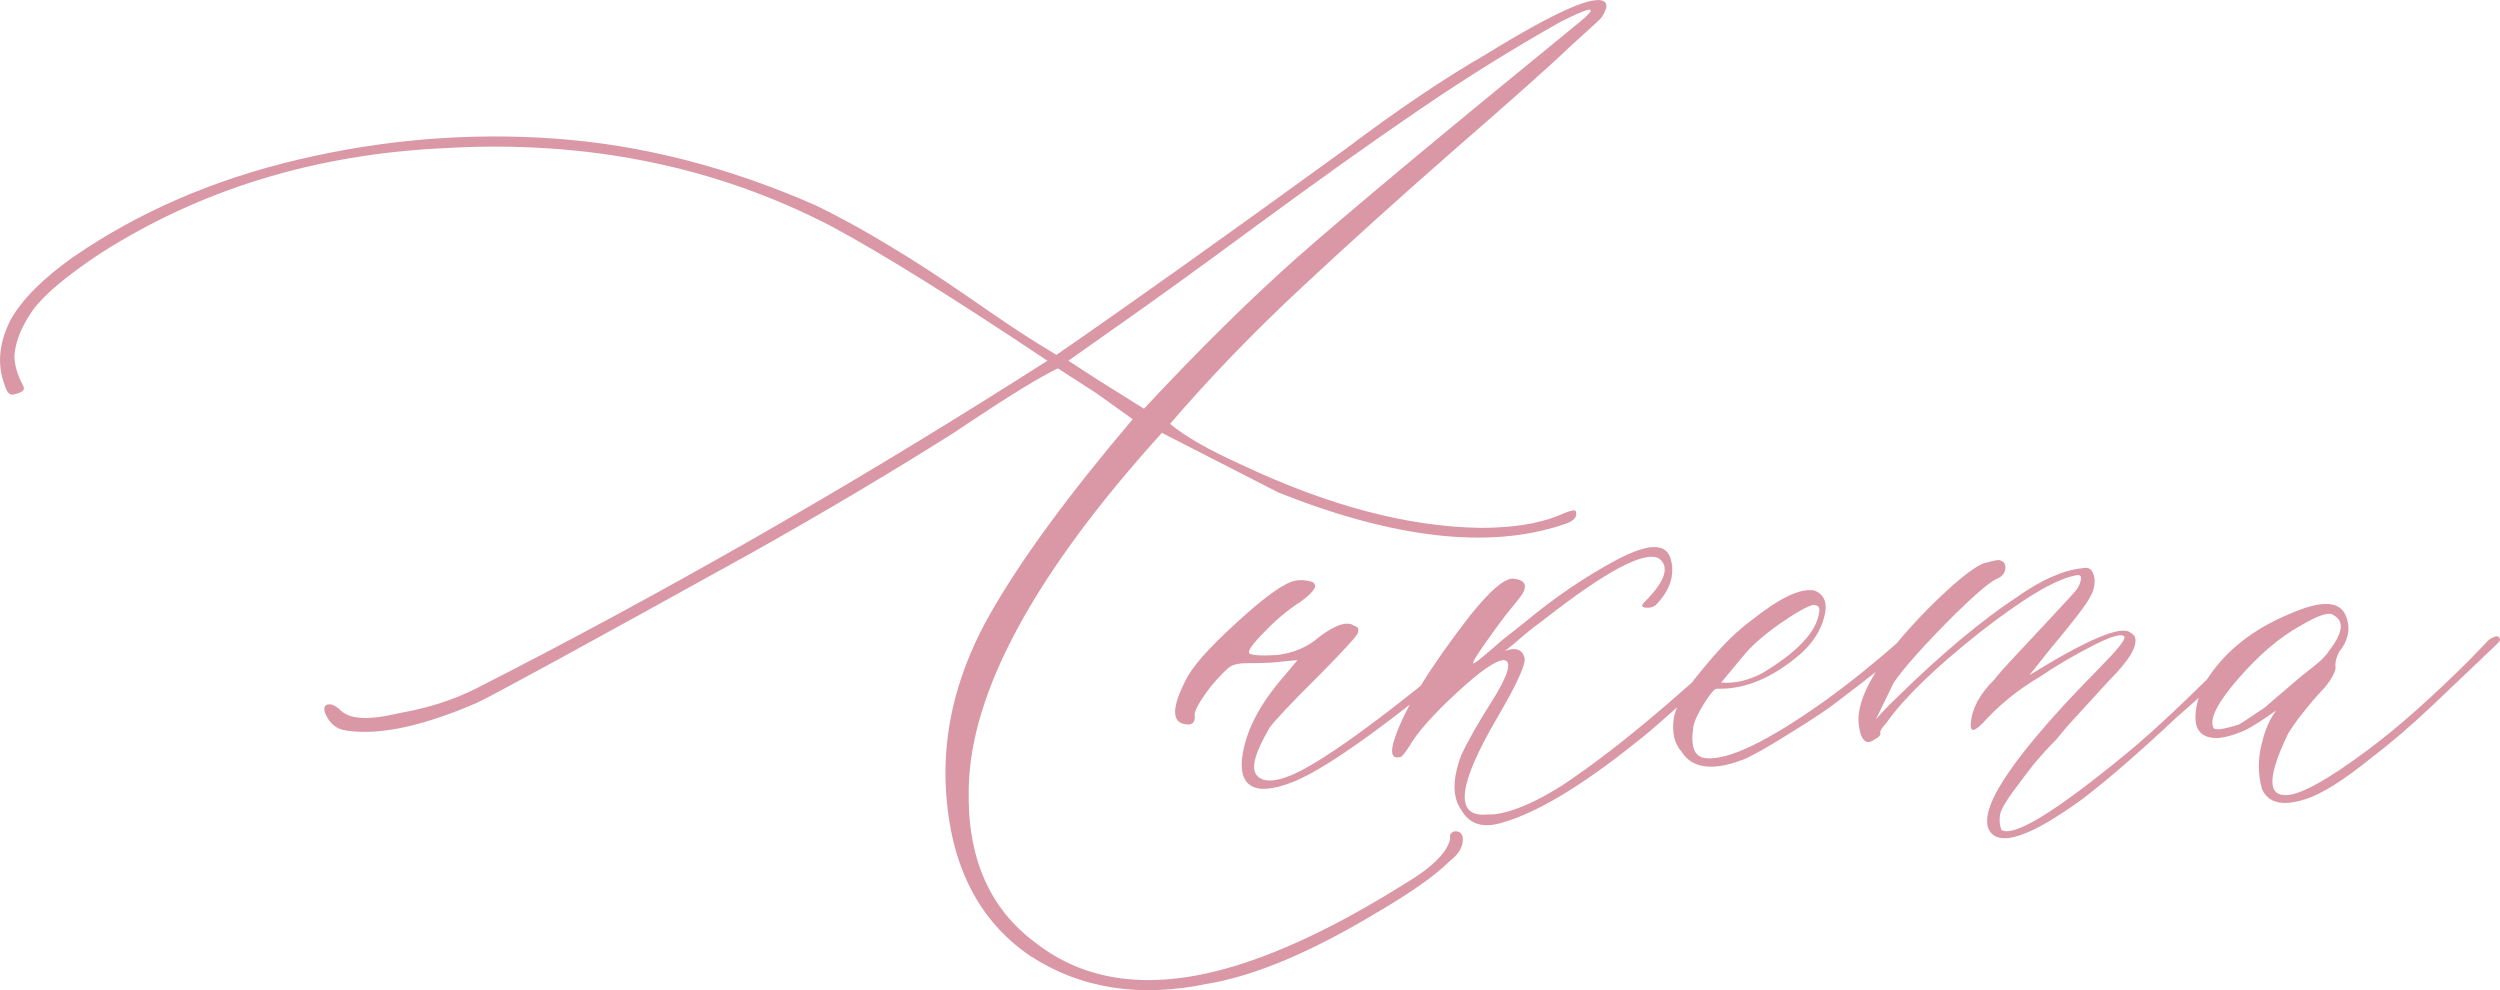
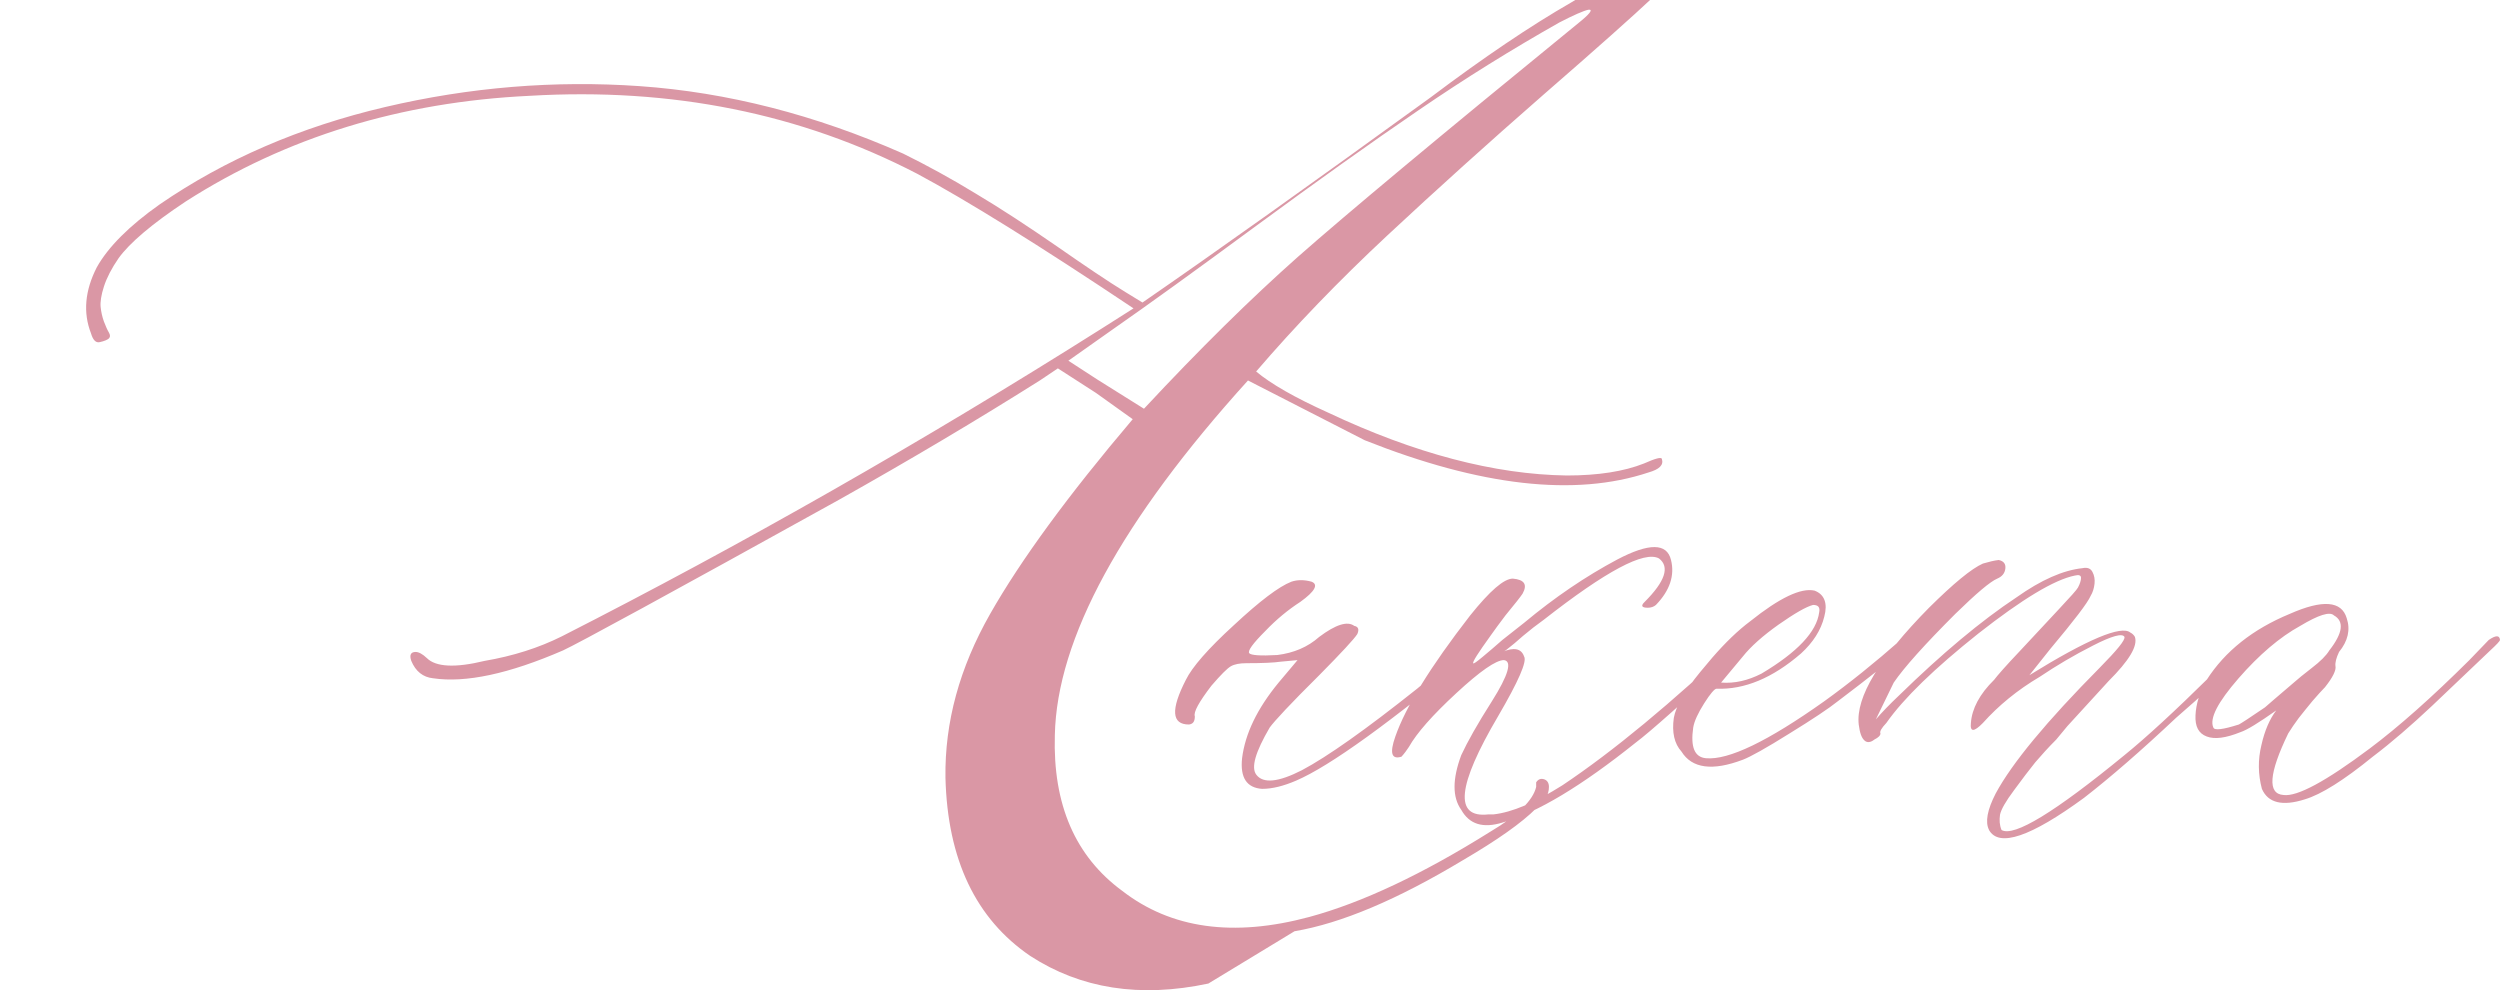
<svg xmlns="http://www.w3.org/2000/svg" xml:space="preserve" width="164.471mm" height="65.143mm" version="1.1" style="shape-rendering:geometricPrecision; text-rendering:geometricPrecision; image-rendering:optimizeQuality; fill-rule:evenodd; clip-rule:evenodd" viewBox="0 0 1560.07 617.9">
  <defs>
    <style type="text/css"> .fil0 {fill:#DA97A5;fill-rule:nonzero} </style>
  </defs>
  <g id="TEXT">
-     <path class="fil0" d="M754.04 613.76c-42.73,9.09 -79.71,3.19 -111.12,-17.22 -33.96,-23.12 -51.65,-60.1 -52.93,-111.28 -0.48,-34.59 8.77,-68.55 27.9,-102.19 19.13,-33.64 48.78,-74.13 88.96,-121.48l-22.96 -16.42 -23.75 -15.3c-10.36,4.94 -28.22,15.78 -53.72,32.68l-11.16 7.49c-38.42,24.23 -80.19,49.1 -125.62,74.61 -105.86,58.67 -163.25,89.91 -172.01,93.9 -33.8,14.67 -60.9,20.41 -81.15,17.38 -6.22,-0.64 -10.84,-4.3 -13.55,-10.84 -1.28,-3.67 -0.32,-5.58 2.71,-5.58 1.91,0 4.3,1.27 7.01,3.83 5.58,5.58 17.7,6.22 36.03,1.75 17.7,-3.03 33.8,-8.13 48.15,-15.3 112.71,-57.39 224.94,-121.32 336.7,-191.94l20.09 -12.75c-59.15,-39.54 -104.1,-67.43 -135.03,-84.01 -72.54,-37.62 -153.2,-53.88 -241.84,-48.62 -80.35,3.83 -151.93,25.83 -214.42,65.84 -21.2,14.03 -35.23,25.99 -42.09,35.55 -4.3,6.22 -7.33,12.12 -9.09,17.54 -1.75,5.42 -2.39,9.73 -2.07,12.91 0.32,3.03 0.96,6.06 2.07,9.09 1.12,2.87 2.07,5.1 3.03,6.7 0.96,1.59 0.96,2.87 0,3.83 -0.96,0.8 -2.71,1.59 -5.58,2.23 -2.55,0.64 -4.3,-1.28 -5.58,-5.58 -4.94,-12.75 -3.83,-26.46 3.67,-41.13 7.17,-12.75 20.25,-25.83 39.22,-39.22 40.81,-28.06 87.68,-48.31 140.61,-60.74 52.93,-12.44 105.86,-16.74 158.78,-13.07 54.84,3.83 109.68,17.86 164.52,42.09 14.51,7.17 29.81,15.46 45.44,25.03 15.78,9.41 32.52,20.41 50.54,32.84 17.86,12.44 32.04,22 42.73,28.54l10.68 6.54c45.12,-31.09 105.06,-73.81 179.83,-128.02 33,-24.87 62.33,-44.64 87.84,-59.3 44.48,-27.42 69.35,-38.26 74.77,-32.68 0.48,0.64 0.8,1.43 0.8,2.39 0,0.96 -0.32,1.91 -0.96,3.19 -0.48,1.28 -1.12,2.39 -1.75,3.35 -0.64,0.96 -1.91,2.23 -3.83,3.99 -1.75,1.59 -3.67,3.35 -5.26,4.78 -1.75,1.59 -3.99,3.67 -6.86,6.22 -2.71,2.39 -5.1,4.62 -7.01,6.54 -10.84,10.2 -33.32,30.29 -67.44,59.94 -34.12,29.81 -66.48,58.99 -97.09,87.52 -30.77,28.7 -58.03,57.07 -82.1,85.13 9.09,7.65 24.07,16.26 44.96,25.67 54.04,25.51 103.78,38.58 148.9,39.22 19.61,0 35.71,-2.55 48.15,-7.49 7.17,-3.19 10.84,-4.15 11.16,-2.87 1.28,3.83 -1.59,6.54 -8.29,8.45 -45.91,15.3 -104.9,8.61 -177.12,-20.09l-72.86 -37.3c-79.07,87.36 -119.25,161.17 -120.52,221.28 -1.28,43.36 12.75,75.73 42.09,97.25 30.45,23.59 69.35,29.01 116.7,16.26 33,-8.93 70.78,-26.78 113.03,-53.25 17.22,-10.2 26.62,-19.61 28.54,-27.9l0 -2.87c1.27,-1.91 2.87,-2.55 4.94,-1.91 1.91,0.64 3.03,2.23 3.03,4.78 0,4.94 -2.71,9.41 -7.97,13.39 -9.09,9.09 -24.23,19.77 -45.75,32.36 -40.81,24.55 -75.89,39.38 -105.06,44.32zm-40.17 -358.7c34.59,-37.14 66.64,-68.71 96.13,-94.85 29.65,-26.15 87.68,-74.61 174.25,-145.23 7.81,-6.22 10.2,-9.25 7.01,-8.93 -3.03,0.64 -9.25,3.35 -18.17,7.97 -29.33,16.58 -58.67,34.75 -88,54.84 -29.49,20.09 -62.97,44 -100.75,71.74 -37.62,27.74 -67.91,49.58 -90.55,65.36l-27.1 19.13 18.17 11.8 29.01 18.17zm73.81 237.22c-9.73,-0.64 -13.87,-7.01 -12.59,-19.13 1.91,-15.3 9.41,-30.93 22.8,-47.19l11.8 -14.03 -10.36 0.96c-4.3,0.64 -11.48,0.96 -21.52,0.96 -4.3,0 -7.49,0.64 -9.72,1.91 -2.23,1.28 -6.22,5.26 -12.12,12.12 -7.81,10.2 -11.32,16.58 -10.36,19.13 0,3.19 -1.12,4.78 -3.67,5.1 -10.84,0 -11.48,-9.25 -1.91,-27.9 3.83,-7.81 13.71,-19.29 29.97,-34.12 16.1,-14.99 28.06,-24.07 35.87,-27.1 3.83,-1.28 7.97,-1.28 12.59,0 4.46,1.75 2.07,6.06 -7.01,12.59 -7.65,4.94 -14.99,11 -21.84,18.17 -7.81,7.81 -11.16,12.43 -10.04,13.87 1.12,1.27 6.86,1.75 17.54,1.12 10.2,-1.27 18.97,-4.94 26.14,-11.32 10.2,-7.65 17.54,-10.04 21.84,-6.86 2.55,0.48 3.19,2.23 1.91,5.1 -1.91,3.03 -9.88,11.64 -23.75,25.67 -17.86,17.69 -28.06,28.7 -30.93,32.68 -8.93,15.3 -11.8,25.03 -8.29,29.49 4.3,5.58 13.71,4.62 28.38,-2.87 15.94,-8.45 39.85,-25.35 71.9,-50.86l36.51 -30.45c3.67,-3.67 5.58,-3.67 5.58,0 0,1.28 -1.28,3.19 -3.67,5.58 -54.84,45.75 -92.78,73.18 -113.99,82.26 -7.81,3.35 -14.83,5.1 -21.04,5.1zm149.85 21.04c-12.12,3.67 -20.57,1.12 -25.67,-7.97 -5.58,-7.81 -5.58,-19.13 0,-34.12 3.83,-8.29 10.2,-19.61 19.13,-33.64 10.36,-16.42 12.75,-25.03 7.49,-25.67 -4.94,0 -14.83,6.86 -29.65,20.57 -14.83,13.71 -24.71,24.87 -29.65,33.64 -1.28,1.91 -2.71,3.99 -4.62,6.06 -6.22,1.91 -7.49,-2.23 -3.83,-12.59 6.38,-18.33 21.84,-43.52 46.71,-75.57 12.28,-15.3 21.04,-22.96 26.62,-22.96 7.17,0.64 9.25,3.67 6.06,9.41 -1.12,1.75 -4.78,6.38 -10.68,13.55 -3.67,4.94 -6.86,9.09 -9.25,12.59 -7.81,10.84 -11.48,16.58 -10.84,17.22 0,0.64 1.91,-0.64 5.9,-3.98 3.83,-3.19 7.97,-6.7 12.28,-10.52l13.55 -10.68c19.13,-15.94 38.42,-29.01 58.19,-39.54 19.77,-10.36 30.93,-10.36 33.48,0.32 2.39,9.57 -0.64,18.97 -9.41,28.06 -1.27,1.12 -3.03,1.75 -5.1,1.75 -3.83,0 -4.46,-1.27 -1.91,-3.67 12.75,-12.75 15.78,-21.84 8.93,-27.1 -9.09,-4.94 -33,7.81 -71.9,38.26 -4.46,3.19 -8.77,6.54 -12.91,10.04 -4.15,3.67 -7.17,6.22 -9.09,7.65 -1.91,1.59 -3.19,2.39 -3.83,2.39 7.17,-3.03 11.8,-2.23 13.55,2.87 1.91,3.03 -3.51,15.46 -16.26,37.3 -25.51,43.36 -27.58,63.61 -6.06,61.22 1.28,0 2.23,0 3.19,0 11.64,-1.28 25.83,-7.33 43.04,-18.17 31.72,-21.2 68.23,-51.49 109.68,-90.71 4.46,-4.3 6.7,-4.62 7.01,-0.96 0,1.27 -2.23,4.14 -7.01,8.45 -33.96,31.09 -55.16,50.06 -63.93,56.59 -33.64,26.94 -61.38,43.68 -83.22,49.9zm150.02 -39.22c-18.97,7.17 -31.72,5.42 -38.26,-5.1 -4.46,-4.94 -6.06,-11.96 -4.78,-21.04 1.28,-7.17 6.7,-16.74 16.42,-28.54l7.49 -8.93c8.29,-9.57 16.26,-17.22 23.75,-22.8 18.33,-14.67 31.72,-21.04 40.17,-19.13 6.22,2.39 8.29,7.97 6.06,16.26 -2.07,8.45 -7.01,16.1 -14.51,22.96 -17.7,15.3 -35.23,22.64 -52.77,22 -1.12,0 -3.83,3.03 -7.65,9.09 -3.83,6.06 -6.22,11.16 -6.86,15.15 -1.75,12.12 0.8,18.49 7.97,19.13 14.03,1.28 38.58,-10.52 73.81,-35.55 15.94,-11.48 31.72,-24.23 47.67,-38.26 3.67,-3.03 6.22,-3.67 7.49,-1.91 0,1.28 -2.23,4.15 -6.54,8.45 -7.17,6.22 -20.57,16.9 -40.17,31.72 -5.58,4.46 -15.62,11.16 -30.13,20.09 -14.51,9.09 -24.23,14.51 -29.17,16.42zm-13.55 -48.15c8.45,0.64 16.74,-1.28 25.19,-5.58 22.48,-13.39 34.44,-26.14 36.03,-38.26 0.64,-3.19 -0.64,-4.62 -3.83,-4.62 -4.3,1.12 -11.48,5.26 -21.52,12.28 -9.88,7.01 -17.38,13.71 -22.32,19.93l-13.55 16.26zm167.23 91.99c-2.55,-4.94 -1.12,-12.59 4.14,-22.8 10.2,-18.97 31.89,-45.12 64.88,-78.43 10.84,-11 16.1,-17.38 15.46,-19.29 -1.28,-2.39 -7.81,-0.64 -19.61,5.42 -11.96,6.06 -22.96,12.59 -33.16,19.45 -14.03,8.29 -25.83,18.01 -35.55,28.86 -5.58,5.74 -8.13,5.74 -7.49,0 0.64,-8.93 5.42,-18.01 14.51,-26.94 1.91,-2.55 7.17,-8.61 16.1,-18.01 8.93,-9.57 16.9,-18.17 24.23,-25.99 7.33,-7.81 11.32,-12.28 11.96,-13.55 1.28,-2.39 1.91,-4.46 1.91,-6.06 0,-1.59 -1.28,-2.07 -3.83,-1.44 -12.75,2.55 -32.84,14.67 -60.26,36.19 -27.26,21.68 -46.55,40.33 -57.39,55.8 -3.03,3.19 -4.3,5.42 -3.67,6.54 0,1.27 -1.28,2.55 -3.83,3.83 -2.39,1.91 -4.62,2.07 -6.22,0.48 -1.75,-1.59 -2.87,-4.78 -3.51,-9.88 -1.91,-17.06 12.75,-41.29 43.84,-72.86 15.3,-15.15 26.46,-24.39 33.64,-27.58 3.83,-1.12 7.01,-1.91 9.88,-2.23 3.03,0.64 4.46,2.39 4.15,5.26 -0.32,3.03 -2.07,5.1 -5.1,6.38 -4.46,1.91 -13.07,9.25 -26.15,22 -18.97,18.97 -31.88,33.32 -38.42,42.88l-11.16 22.96c3.83,-4.46 8.61,-9.41 14.51,-14.99 26.78,-26.14 51.17,-46.55 73.33,-61.22 15.3,-10.84 29.01,-16.9 41.13,-18.17 3.03,-0.64 5.1,0.16 6.22,2.39 1.12,2.07 1.59,4.62 1.28,7.33 -0.32,2.87 -1.12,5.42 -2.39,7.49 -1.91,4.46 -10.36,15.46 -25.19,33.16l-13.07 16.42c36.35,-22.48 57.39,-31.25 62.97,-26.62 1.28,0.64 2.23,1.59 2.87,2.71 1.91,5.74 -3.67,14.83 -16.42,27.58l-25.67 28.06 -7.01 8.45c-4.94,4.94 -9.25,9.73 -13.07,14.19 -3.67,4.62 -8.13,10.36 -13.23,17.38 -5.26,7.01 -8.13,12.12 -8.77,15.3 -0.48,3.35 -0.32,6.54 0.96,9.57 7.81,4.46 33.32,-11.16 76.68,-46.71 13.39,-10.84 31.41,-27.42 54.2,-49.9l24.23 -22c1.28,-1.28 2.23,-1.91 2.87,-1.91 1.75,0 2.71,0.64 2.71,1.91 0.64,0.64 0.32,1.59 -0.96,2.87 -3.67,3.03 -11.48,10.04 -23.28,21.04 -11.8,10.84 -21.04,19.13 -27.58,24.71 -21.84,20.57 -40.97,37.15 -57.39,49.9 -33.32,24.39 -53.09,31.09 -59.3,20.09zm197.04 -19.13c-14.03,4.46 -22.96,2.23 -26.78,-6.54 -2.39,-8.93 -2.55,-18.17 -0.32,-27.26 2.07,-9.25 5.26,-16.42 9.25,-21.68 -10.84,7.65 -18.33,12.28 -22.32,13.55 -9.09,3.67 -16.1,4.62 -21.04,2.71 -5.1,-1.91 -7.33,-6.22 -7.01,-13.23 0.32,-7.01 2.55,-14.51 7.01,-22.16 11.48,-17.86 28.7,-31.57 51.81,-41.13 20.57,-9.09 32.36,-8.13 35.55,2.71 2.39,7.17 0.8,14.19 -4.78,21.04 -1.75,3.67 -2.55,6.7 -2.23,8.93 0.48,2.39 -1.59,6.86 -6.54,13.07 -1.91,1.91 -4.46,4.78 -7.81,8.61 -3.19,3.83 -6.06,7.49 -8.61,10.68 -2.55,3.35 -4.62,6.54 -6.54,9.57 -12.12,25.03 -13.07,37.78 -2.87,38.42 8.45,1.12 26.3,-8.45 53.73,-29.01 17.86,-13.39 38.58,-31.72 62.17,-55.16l12.12 -12.59c4.46,-3.03 6.7,-3.03 7.01,0 0,0.64 -2.07,2.87 -6.06,6.54l-36.35 34.59c-12.91,12.12 -25.19,22.8 -36.99,31.72 -18.01,14.67 -32.2,23.59 -42.41,26.62zm-57.07 -44.8c0.64,1.91 5.9,1.28 15.94,-1.91 1.27,-0.64 6.7,-4.15 16.26,-10.68 0.64,-0.64 7.01,-6.06 19.13,-16.42 1.27,-1.12 4.62,-3.98 10.04,-8.13 5.42,-4.15 9.09,-7.81 11,-11 8.45,-10.84 9.41,-18.17 2.87,-21.84 -2.55,-2.55 -9.57,-0.32 -21.04,6.54 -12.75,7.01 -25.67,18.01 -38.58,32.84 -12.91,14.83 -18.17,25.03 -15.62,30.61z" />
+     <path class="fil0" d="M754.04 613.76c-42.73,9.09 -79.71,3.19 -111.12,-17.22 -33.96,-23.12 -51.65,-60.1 -52.93,-111.28 -0.48,-34.59 8.77,-68.55 27.9,-102.19 19.13,-33.64 48.78,-74.13 88.96,-121.48l-22.96 -16.42 -23.75 -15.3l-11.16 7.49c-38.42,24.23 -80.19,49.1 -125.62,74.61 -105.86,58.67 -163.25,89.91 -172.01,93.9 -33.8,14.67 -60.9,20.41 -81.15,17.38 -6.22,-0.64 -10.84,-4.3 -13.55,-10.84 -1.28,-3.67 -0.32,-5.58 2.71,-5.58 1.91,0 4.3,1.27 7.01,3.83 5.58,5.58 17.7,6.22 36.03,1.75 17.7,-3.03 33.8,-8.13 48.15,-15.3 112.71,-57.39 224.94,-121.32 336.7,-191.94l20.09 -12.75c-59.15,-39.54 -104.1,-67.43 -135.03,-84.01 -72.54,-37.62 -153.2,-53.88 -241.84,-48.62 -80.35,3.83 -151.93,25.83 -214.42,65.84 -21.2,14.03 -35.23,25.99 -42.09,35.55 -4.3,6.22 -7.33,12.12 -9.09,17.54 -1.75,5.42 -2.39,9.73 -2.07,12.91 0.32,3.03 0.96,6.06 2.07,9.09 1.12,2.87 2.07,5.1 3.03,6.7 0.96,1.59 0.96,2.87 0,3.83 -0.96,0.8 -2.71,1.59 -5.58,2.23 -2.55,0.64 -4.3,-1.28 -5.58,-5.58 -4.94,-12.75 -3.83,-26.46 3.67,-41.13 7.17,-12.75 20.25,-25.83 39.22,-39.22 40.81,-28.06 87.68,-48.31 140.61,-60.74 52.93,-12.44 105.86,-16.74 158.78,-13.07 54.84,3.83 109.68,17.86 164.52,42.09 14.51,7.17 29.81,15.46 45.44,25.03 15.78,9.41 32.52,20.41 50.54,32.84 17.86,12.44 32.04,22 42.73,28.54l10.68 6.54c45.12,-31.09 105.06,-73.81 179.83,-128.02 33,-24.87 62.33,-44.64 87.84,-59.3 44.48,-27.42 69.35,-38.26 74.77,-32.68 0.48,0.64 0.8,1.43 0.8,2.39 0,0.96 -0.32,1.91 -0.96,3.19 -0.48,1.28 -1.12,2.39 -1.75,3.35 -0.64,0.96 -1.91,2.23 -3.83,3.99 -1.75,1.59 -3.67,3.35 -5.26,4.78 -1.75,1.59 -3.99,3.67 -6.86,6.22 -2.71,2.39 -5.1,4.62 -7.01,6.54 -10.84,10.2 -33.32,30.29 -67.44,59.94 -34.12,29.81 -66.48,58.99 -97.09,87.52 -30.77,28.7 -58.03,57.07 -82.1,85.13 9.09,7.65 24.07,16.26 44.96,25.67 54.04,25.51 103.78,38.58 148.9,39.22 19.61,0 35.71,-2.55 48.15,-7.49 7.17,-3.19 10.84,-4.15 11.16,-2.87 1.28,3.83 -1.59,6.54 -8.29,8.45 -45.91,15.3 -104.9,8.61 -177.12,-20.09l-72.86 -37.3c-79.07,87.36 -119.25,161.17 -120.52,221.28 -1.28,43.36 12.75,75.73 42.09,97.25 30.45,23.59 69.35,29.01 116.7,16.26 33,-8.93 70.78,-26.78 113.03,-53.25 17.22,-10.2 26.62,-19.61 28.54,-27.9l0 -2.87c1.27,-1.91 2.87,-2.55 4.94,-1.91 1.91,0.64 3.03,2.23 3.03,4.78 0,4.94 -2.71,9.41 -7.97,13.39 -9.09,9.09 -24.23,19.77 -45.75,32.36 -40.81,24.55 -75.89,39.38 -105.06,44.32zm-40.17 -358.7c34.59,-37.14 66.64,-68.71 96.13,-94.85 29.65,-26.15 87.68,-74.61 174.25,-145.23 7.81,-6.22 10.2,-9.25 7.01,-8.93 -3.03,0.64 -9.25,3.35 -18.17,7.97 -29.33,16.58 -58.67,34.75 -88,54.84 -29.49,20.09 -62.97,44 -100.75,71.74 -37.62,27.74 -67.91,49.58 -90.55,65.36l-27.1 19.13 18.17 11.8 29.01 18.17zm73.81 237.22c-9.73,-0.64 -13.87,-7.01 -12.59,-19.13 1.91,-15.3 9.41,-30.93 22.8,-47.19l11.8 -14.03 -10.36 0.96c-4.3,0.64 -11.48,0.96 -21.52,0.96 -4.3,0 -7.49,0.64 -9.72,1.91 -2.23,1.28 -6.22,5.26 -12.12,12.12 -7.81,10.2 -11.32,16.58 -10.36,19.13 0,3.19 -1.12,4.78 -3.67,5.1 -10.84,0 -11.48,-9.25 -1.91,-27.9 3.83,-7.81 13.71,-19.29 29.97,-34.12 16.1,-14.99 28.06,-24.07 35.87,-27.1 3.83,-1.28 7.97,-1.28 12.59,0 4.46,1.75 2.07,6.06 -7.01,12.59 -7.65,4.94 -14.99,11 -21.84,18.17 -7.81,7.81 -11.16,12.43 -10.04,13.87 1.12,1.27 6.86,1.75 17.54,1.12 10.2,-1.27 18.97,-4.94 26.14,-11.32 10.2,-7.65 17.54,-10.04 21.84,-6.86 2.55,0.48 3.19,2.23 1.91,5.1 -1.91,3.03 -9.88,11.64 -23.75,25.67 -17.86,17.69 -28.06,28.7 -30.93,32.68 -8.93,15.3 -11.8,25.03 -8.29,29.49 4.3,5.58 13.71,4.62 28.38,-2.87 15.94,-8.45 39.85,-25.35 71.9,-50.86l36.51 -30.45c3.67,-3.67 5.58,-3.67 5.58,0 0,1.28 -1.28,3.19 -3.67,5.58 -54.84,45.75 -92.78,73.18 -113.99,82.26 -7.81,3.35 -14.83,5.1 -21.04,5.1zm149.85 21.04c-12.12,3.67 -20.57,1.12 -25.67,-7.97 -5.58,-7.81 -5.58,-19.13 0,-34.12 3.83,-8.29 10.2,-19.61 19.13,-33.64 10.36,-16.42 12.75,-25.03 7.49,-25.67 -4.94,0 -14.83,6.86 -29.65,20.57 -14.83,13.71 -24.71,24.87 -29.65,33.64 -1.28,1.91 -2.71,3.99 -4.62,6.06 -6.22,1.91 -7.49,-2.23 -3.83,-12.59 6.38,-18.33 21.84,-43.52 46.71,-75.57 12.28,-15.3 21.04,-22.96 26.62,-22.96 7.17,0.64 9.25,3.67 6.06,9.41 -1.12,1.75 -4.78,6.38 -10.68,13.55 -3.67,4.94 -6.86,9.09 -9.25,12.59 -7.81,10.84 -11.48,16.58 -10.84,17.22 0,0.64 1.91,-0.64 5.9,-3.98 3.83,-3.19 7.97,-6.7 12.28,-10.52l13.55 -10.68c19.13,-15.94 38.42,-29.01 58.19,-39.54 19.77,-10.36 30.93,-10.36 33.48,0.32 2.39,9.57 -0.64,18.97 -9.41,28.06 -1.27,1.12 -3.03,1.75 -5.1,1.75 -3.83,0 -4.46,-1.27 -1.91,-3.67 12.75,-12.75 15.78,-21.84 8.93,-27.1 -9.09,-4.94 -33,7.81 -71.9,38.26 -4.46,3.19 -8.77,6.54 -12.91,10.04 -4.15,3.67 -7.17,6.22 -9.09,7.65 -1.91,1.59 -3.19,2.39 -3.83,2.39 7.17,-3.03 11.8,-2.23 13.55,2.87 1.91,3.03 -3.51,15.46 -16.26,37.3 -25.51,43.36 -27.58,63.61 -6.06,61.22 1.28,0 2.23,0 3.19,0 11.64,-1.28 25.83,-7.33 43.04,-18.17 31.72,-21.2 68.23,-51.49 109.68,-90.71 4.46,-4.3 6.7,-4.62 7.01,-0.96 0,1.27 -2.23,4.14 -7.01,8.45 -33.96,31.09 -55.16,50.06 -63.93,56.59 -33.64,26.94 -61.38,43.68 -83.22,49.9zm150.02 -39.22c-18.97,7.17 -31.72,5.42 -38.26,-5.1 -4.46,-4.94 -6.06,-11.96 -4.78,-21.04 1.28,-7.17 6.7,-16.74 16.42,-28.54l7.49 -8.93c8.29,-9.57 16.26,-17.22 23.75,-22.8 18.33,-14.67 31.72,-21.04 40.17,-19.13 6.22,2.39 8.29,7.97 6.06,16.26 -2.07,8.45 -7.01,16.1 -14.51,22.96 -17.7,15.3 -35.23,22.64 -52.77,22 -1.12,0 -3.83,3.03 -7.65,9.09 -3.83,6.06 -6.22,11.16 -6.86,15.15 -1.75,12.12 0.8,18.49 7.97,19.13 14.03,1.28 38.58,-10.52 73.81,-35.55 15.94,-11.48 31.72,-24.23 47.67,-38.26 3.67,-3.03 6.22,-3.67 7.49,-1.91 0,1.28 -2.23,4.15 -6.54,8.45 -7.17,6.22 -20.57,16.9 -40.17,31.72 -5.58,4.46 -15.62,11.16 -30.13,20.09 -14.51,9.09 -24.23,14.51 -29.17,16.42zm-13.55 -48.15c8.45,0.64 16.74,-1.28 25.19,-5.58 22.48,-13.39 34.44,-26.14 36.03,-38.26 0.64,-3.19 -0.64,-4.62 -3.83,-4.62 -4.3,1.12 -11.48,5.26 -21.52,12.28 -9.88,7.01 -17.38,13.71 -22.32,19.93l-13.55 16.26zm167.23 91.99c-2.55,-4.94 -1.12,-12.59 4.14,-22.8 10.2,-18.97 31.89,-45.12 64.88,-78.43 10.84,-11 16.1,-17.38 15.46,-19.29 -1.28,-2.39 -7.81,-0.64 -19.61,5.42 -11.96,6.06 -22.96,12.59 -33.16,19.45 -14.03,8.29 -25.83,18.01 -35.55,28.86 -5.58,5.74 -8.13,5.74 -7.49,0 0.64,-8.93 5.42,-18.01 14.51,-26.94 1.91,-2.55 7.17,-8.61 16.1,-18.01 8.93,-9.57 16.9,-18.17 24.23,-25.99 7.33,-7.81 11.32,-12.28 11.96,-13.55 1.28,-2.39 1.91,-4.46 1.91,-6.06 0,-1.59 -1.28,-2.07 -3.83,-1.44 -12.75,2.55 -32.84,14.67 -60.26,36.19 -27.26,21.68 -46.55,40.33 -57.39,55.8 -3.03,3.19 -4.3,5.42 -3.67,6.54 0,1.27 -1.28,2.55 -3.83,3.83 -2.39,1.91 -4.62,2.07 -6.22,0.48 -1.75,-1.59 -2.87,-4.78 -3.51,-9.88 -1.91,-17.06 12.75,-41.29 43.84,-72.86 15.3,-15.15 26.46,-24.39 33.64,-27.58 3.83,-1.12 7.01,-1.91 9.88,-2.23 3.03,0.64 4.46,2.39 4.15,5.26 -0.32,3.03 -2.07,5.1 -5.1,6.38 -4.46,1.91 -13.07,9.25 -26.15,22 -18.97,18.97 -31.88,33.32 -38.42,42.88l-11.16 22.96c3.83,-4.46 8.61,-9.41 14.51,-14.99 26.78,-26.14 51.17,-46.55 73.33,-61.22 15.3,-10.84 29.01,-16.9 41.13,-18.17 3.03,-0.64 5.1,0.16 6.22,2.39 1.12,2.07 1.59,4.62 1.28,7.33 -0.32,2.87 -1.12,5.42 -2.39,7.49 -1.91,4.46 -10.36,15.46 -25.19,33.16l-13.07 16.42c36.35,-22.48 57.39,-31.25 62.97,-26.62 1.28,0.64 2.23,1.59 2.87,2.71 1.91,5.74 -3.67,14.83 -16.42,27.58l-25.67 28.06 -7.01 8.45c-4.94,4.94 -9.25,9.73 -13.07,14.19 -3.67,4.62 -8.13,10.36 -13.23,17.38 -5.26,7.01 -8.13,12.12 -8.77,15.3 -0.48,3.35 -0.32,6.54 0.96,9.57 7.81,4.46 33.32,-11.16 76.68,-46.71 13.39,-10.84 31.41,-27.42 54.2,-49.9l24.23 -22c1.28,-1.28 2.23,-1.91 2.87,-1.91 1.75,0 2.71,0.64 2.71,1.91 0.64,0.64 0.32,1.59 -0.96,2.87 -3.67,3.03 -11.48,10.04 -23.28,21.04 -11.8,10.84 -21.04,19.13 -27.58,24.71 -21.84,20.57 -40.97,37.15 -57.39,49.9 -33.32,24.39 -53.09,31.09 -59.3,20.09zm197.04 -19.13c-14.03,4.46 -22.96,2.23 -26.78,-6.54 -2.39,-8.93 -2.55,-18.17 -0.32,-27.26 2.07,-9.25 5.26,-16.42 9.25,-21.68 -10.84,7.65 -18.33,12.28 -22.32,13.55 -9.09,3.67 -16.1,4.62 -21.04,2.71 -5.1,-1.91 -7.33,-6.22 -7.01,-13.23 0.32,-7.01 2.55,-14.51 7.01,-22.16 11.48,-17.86 28.7,-31.57 51.81,-41.13 20.57,-9.09 32.36,-8.13 35.55,2.71 2.39,7.17 0.8,14.19 -4.78,21.04 -1.75,3.67 -2.55,6.7 -2.23,8.93 0.48,2.39 -1.59,6.86 -6.54,13.07 -1.91,1.91 -4.46,4.78 -7.81,8.61 -3.19,3.83 -6.06,7.49 -8.61,10.68 -2.55,3.35 -4.62,6.54 -6.54,9.57 -12.12,25.03 -13.07,37.78 -2.87,38.42 8.45,1.12 26.3,-8.45 53.73,-29.01 17.86,-13.39 38.58,-31.72 62.17,-55.16l12.12 -12.59c4.46,-3.03 6.7,-3.03 7.01,0 0,0.64 -2.07,2.87 -6.06,6.54l-36.35 34.59c-12.91,12.12 -25.19,22.8 -36.99,31.72 -18.01,14.67 -32.2,23.59 -42.41,26.62zm-57.07 -44.8c0.64,1.91 5.9,1.28 15.94,-1.91 1.27,-0.64 6.7,-4.15 16.26,-10.68 0.64,-0.64 7.01,-6.06 19.13,-16.42 1.27,-1.12 4.62,-3.98 10.04,-8.13 5.42,-4.15 9.09,-7.81 11,-11 8.45,-10.84 9.41,-18.17 2.87,-21.84 -2.55,-2.55 -9.57,-0.32 -21.04,6.54 -12.75,7.01 -25.67,18.01 -38.58,32.84 -12.91,14.83 -18.17,25.03 -15.62,30.61z" />
  </g>
</svg>